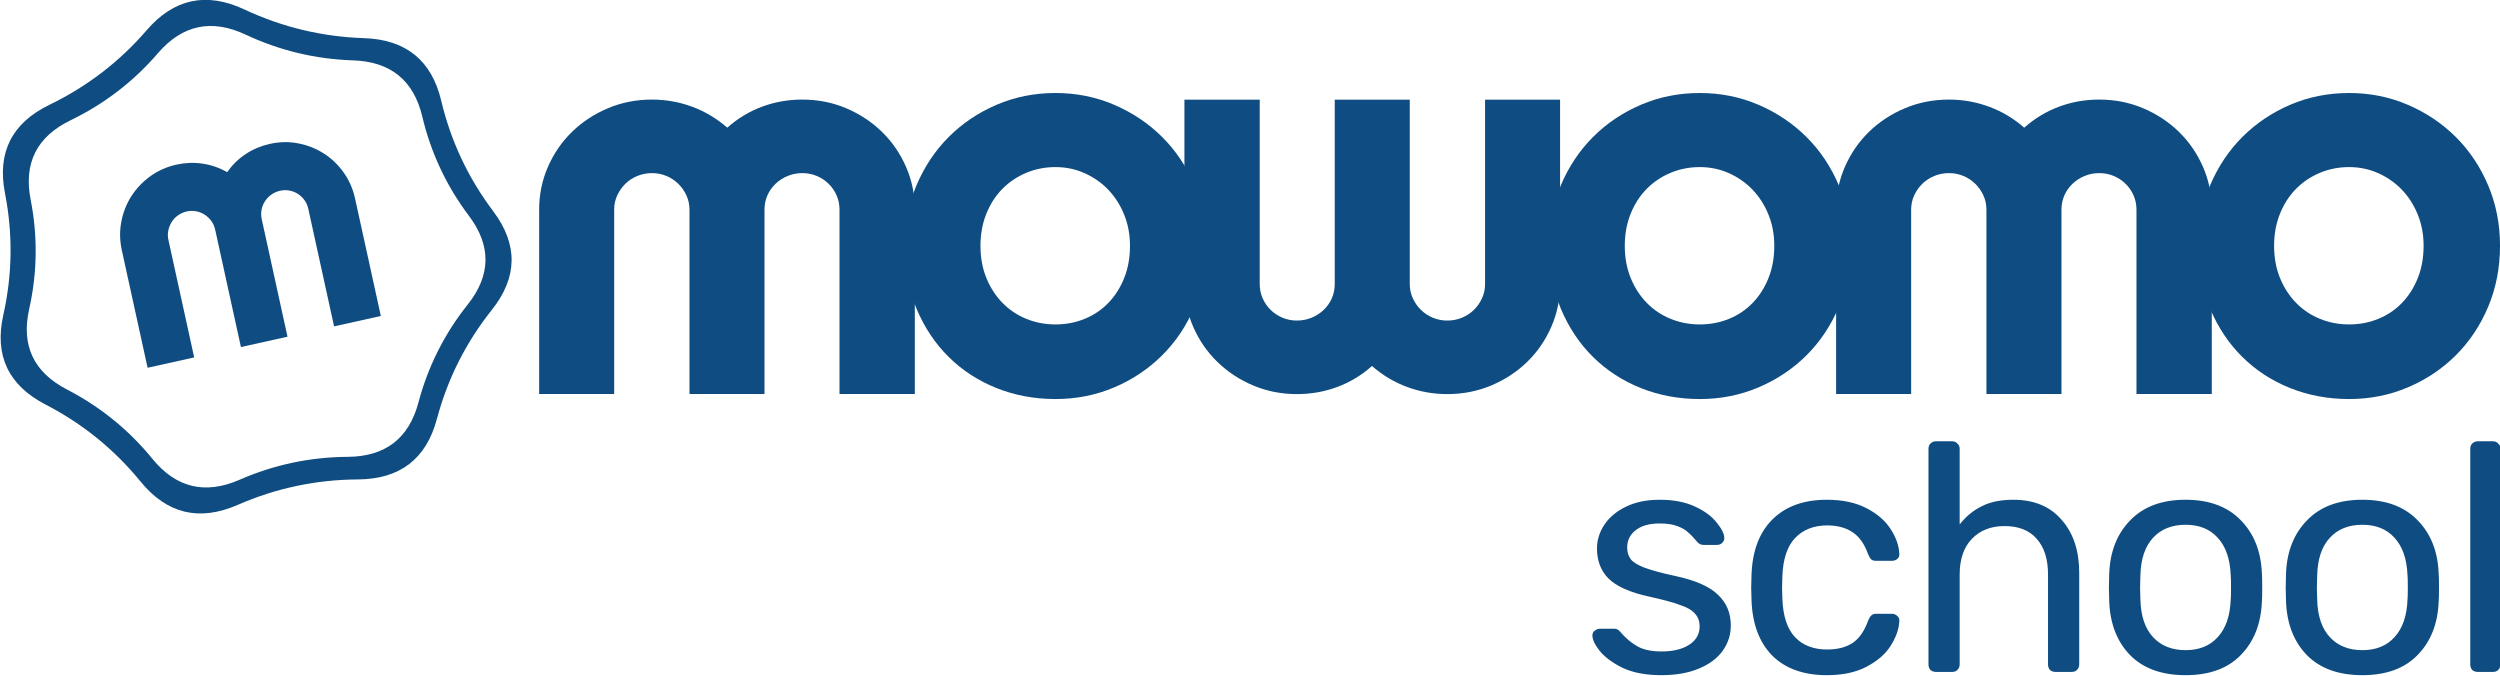
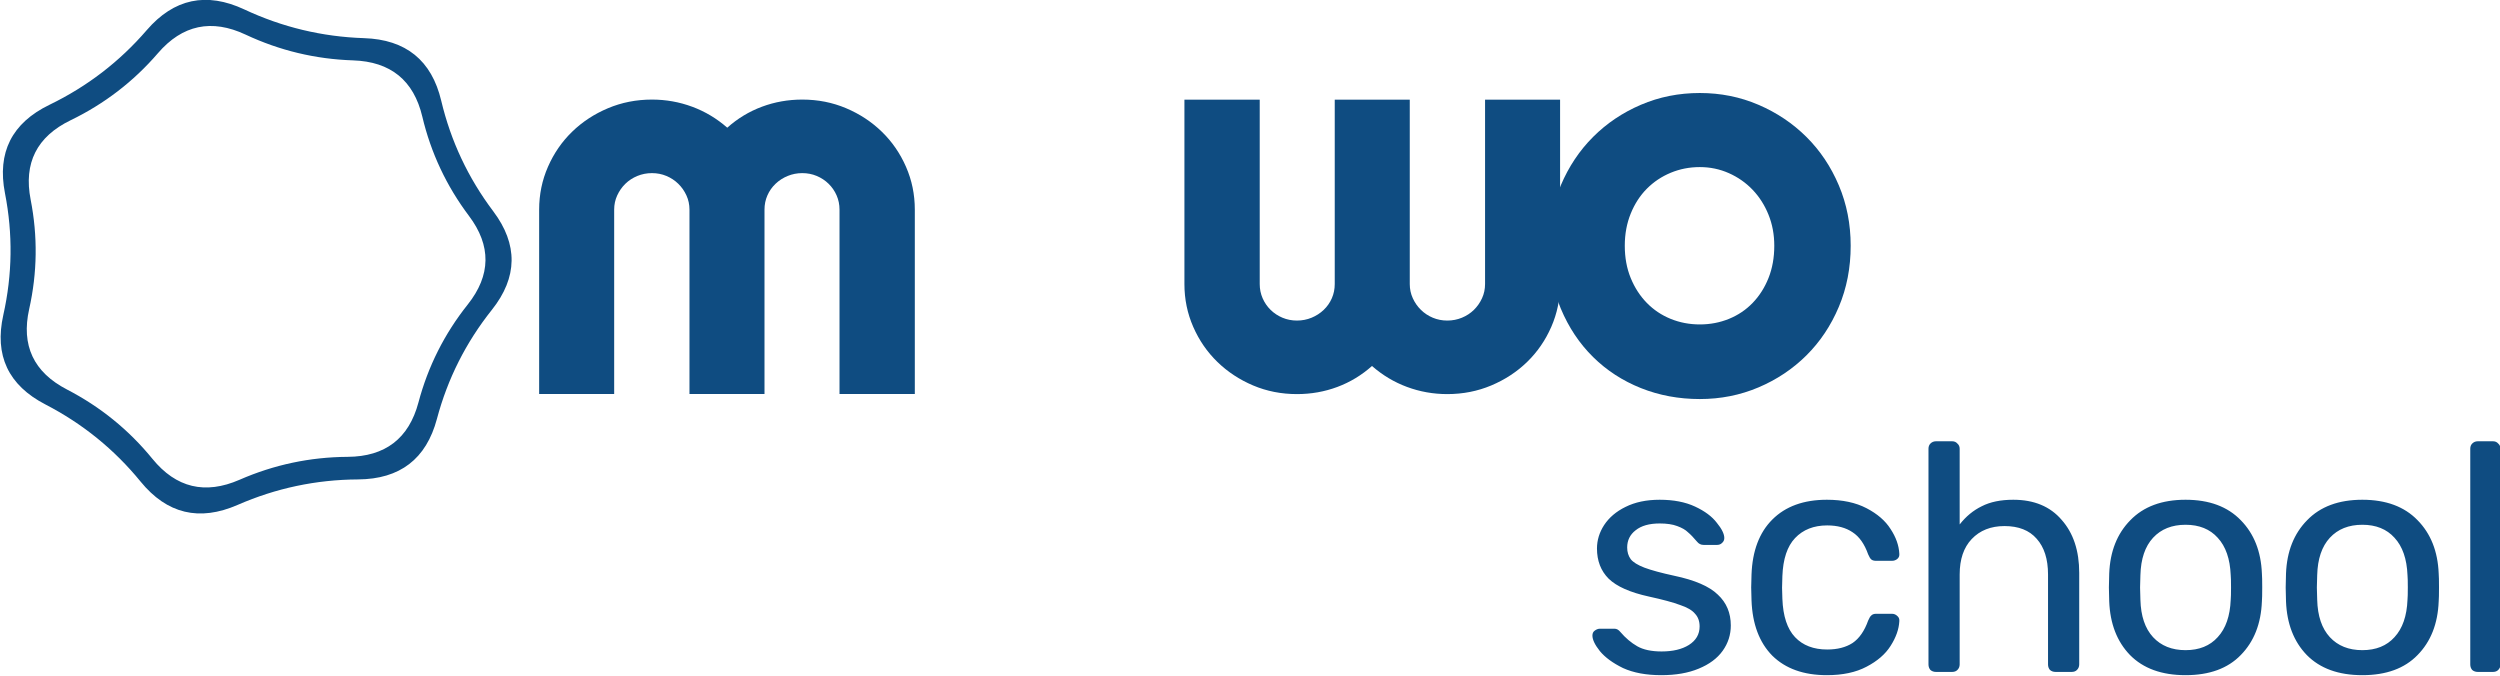
<svg xmlns="http://www.w3.org/2000/svg" width="1874" height="507" viewBox="0 0 1874 507" fill="none">
  <g clip-path="url(#clip0)">
-     <path d="M1647.81 184.22C1647.81 168.009 1650.78 152.909 1656.7 138.925C1662.63 124.942 1670.69 112.85 1680.89 102.648C1691.1 92.445 1703.05 84.407 1716.76 78.532C1730.48 72.655 1745.19 69.718 1760.91 69.718C1776.48 69.718 1791.13 72.655 1804.84 78.532C1818.56 84.409 1830.55 92.447 1840.82 102.648C1851.08 112.848 1859.18 124.94 1865.1 138.925C1871.03 152.909 1874.01 168.005 1874.01 184.22C1874.01 200.701 1871.03 215.967 1865.1 230.021C1859.19 244.071 1851.08 256.195 1840.82 266.397C1830.55 276.598 1818.56 284.602 1804.84 290.412C1791.13 296.219 1776.48 299.126 1760.91 299.126C1745.19 299.126 1730.48 296.392 1716.76 290.92C1703.05 285.448 1691.09 277.678 1680.89 267.613C1670.69 257.549 1662.63 245.453 1656.7 231.337C1650.78 217.218 1647.81 201.51 1647.81 184.22ZM1704.67 184.22C1704.67 193.136 1706.15 201.209 1709.11 208.437C1712.08 215.664 1716.11 221.88 1721.21 227.082C1726.31 232.28 1732.27 236.268 1739.09 239.038C1745.91 241.807 1753.18 243.194 1760.9 243.194C1768.62 243.194 1775.89 241.807 1782.71 239.038C1789.54 236.268 1795.46 232.282 1800.5 227.082C1805.53 221.878 1809.49 215.662 1812.38 208.437C1815.28 201.209 1816.73 193.136 1816.73 184.22C1816.73 175.84 1815.28 168.074 1812.38 160.914C1809.49 153.751 1805.53 147.539 1800.5 142.27C1795.47 137.001 1789.54 132.848 1782.71 129.808C1775.89 126.768 1768.62 125.247 1760.9 125.247C1753.18 125.247 1745.91 126.666 1739.09 129.505C1732.27 132.34 1726.31 136.324 1721.21 141.461C1716.11 146.595 1712.07 152.81 1709.11 160.106C1706.15 167.398 1704.67 175.435 1704.67 184.22Z" fill="#0F4C81" />
-     <path d="M1376.35 157.129C1376.35 145.78 1378.56 135.071 1382.96 125.007C1387.38 114.941 1393.41 106.192 1401.05 98.763C1408.7 91.331 1417.67 85.454 1427.94 81.129C1438.21 76.809 1449.2 74.644 1460.91 74.644C1471.39 74.644 1481.45 76.437 1491.1 80.016C1500.75 83.595 1509.5 88.83 1517.36 95.722C1525.08 88.832 1533.73 83.595 1543.3 80.016C1552.88 76.437 1562.98 74.644 1573.59 74.644C1585.31 74.644 1596.27 76.807 1606.47 81.129C1616.67 85.45 1625.59 91.329 1633.24 98.763C1640.89 106.192 1646.92 114.941 1651.33 125.007C1655.74 135.069 1657.95 145.779 1657.95 157.129V295.343H1601.5V157.129C1601.5 153.346 1600.78 149.8 1599.33 146.491C1597.89 143.179 1595.89 140.275 1593.34 137.776C1590.79 135.274 1587.83 133.318 1584.45 131.899C1581.07 130.481 1577.45 129.772 1573.59 129.772C1569.73 129.772 1566.08 130.483 1562.63 131.899C1559.19 133.318 1556.16 135.276 1553.54 137.776C1550.92 140.275 1548.89 143.179 1547.44 146.491C1545.99 149.8 1545.27 153.346 1545.27 157.129V295.343H1489.03V157.129C1489.03 153.346 1488.28 149.8 1486.76 146.491C1485.24 143.179 1483.21 140.275 1480.66 137.776C1478.11 135.274 1475.15 133.318 1471.77 131.899C1468.39 130.481 1464.77 129.772 1460.91 129.772C1457.05 129.772 1453.4 130.483 1449.95 131.899C1446.51 133.318 1443.51 135.276 1440.96 137.776C1438.41 140.275 1436.38 143.179 1434.86 146.491C1433.35 149.8 1432.59 153.346 1432.59 157.129V295.343H1376.35V157.129H1376.35Z" fill="#0F4C81" />
    <path d="M1161.08 184.22C1161.08 168.009 1164.05 152.909 1169.98 138.925C1175.9 124.942 1183.96 112.85 1194.17 102.648C1204.37 92.445 1216.32 84.407 1230.04 78.532C1243.75 72.655 1258.47 69.718 1274.18 69.718C1289.76 69.718 1304.4 72.655 1318.11 78.532C1331.83 84.409 1343.82 92.447 1354.09 102.648C1364.36 112.848 1372.46 124.94 1378.38 138.925C1384.31 152.909 1387.27 168.005 1387.27 184.22C1387.27 200.701 1384.31 215.967 1378.38 230.021C1372.46 244.071 1364.36 256.195 1354.09 266.397C1343.82 276.598 1331.83 284.602 1318.11 290.412C1304.4 296.219 1289.76 299.126 1274.18 299.126C1258.47 299.126 1243.75 296.392 1230.04 290.92C1216.32 285.448 1204.37 277.678 1194.17 267.613C1183.96 257.549 1175.9 245.453 1169.98 231.337C1164.05 217.218 1161.08 201.51 1161.08 184.22ZM1217.94 184.22C1217.94 193.136 1219.43 201.209 1222.39 208.437C1225.36 215.664 1229.39 221.88 1234.48 227.082C1239.58 232.28 1245.54 236.268 1252.36 239.038C1259.19 241.807 1266.46 243.194 1274.18 243.194C1281.9 243.194 1289.17 241.807 1295.99 239.038C1302.81 236.268 1308.74 232.282 1313.77 227.082C1318.8 221.878 1322.77 215.662 1325.66 208.437C1328.55 201.209 1330 193.136 1330 184.22C1330 175.84 1328.56 168.074 1325.66 160.914C1322.77 153.751 1318.8 147.539 1313.77 142.27C1308.74 137.001 1302.81 132.848 1295.99 129.808C1289.17 126.768 1281.9 125.247 1274.18 125.247C1266.46 125.247 1259.19 126.666 1252.36 129.505C1245.54 132.34 1239.58 136.324 1234.48 141.461C1229.38 146.595 1225.35 152.81 1222.39 160.106C1219.43 167.398 1217.94 175.435 1217.94 184.22Z" fill="#0F4C81" />
    <path d="M1169.45 212.933C1169.45 224.283 1167.24 234.992 1162.83 245.056C1158.42 255.12 1152.39 263.871 1144.74 271.301C1137.09 278.732 1128.13 284.609 1117.86 288.934C1107.59 293.255 1096.6 295.417 1084.88 295.417C1074.41 295.417 1064.34 293.625 1054.7 290.047C1045.05 286.468 1036.3 281.231 1028.44 274.343C1020.72 281.231 1012.07 286.468 1002.49 290.047C992.911 293.625 982.816 295.417 972.204 295.417C960.486 295.417 949.528 293.255 939.329 288.934C929.126 284.611 920.204 278.732 912.553 271.301C904.903 263.871 898.873 255.122 894.462 245.056C890.049 234.994 887.844 224.283 887.844 212.933V74.721H944.289V212.933C944.289 216.718 945.013 220.263 946.46 223.571C947.906 226.884 949.902 229.788 952.454 232.287C955.005 234.788 957.966 236.745 961.345 238.164C964.722 239.583 968.339 240.293 972.2 240.293C976.057 240.293 979.712 239.583 983.158 238.164C986.6 236.745 989.636 234.786 992.255 232.287C994.874 229.788 996.907 226.884 998.353 223.571C999.803 220.263 1000.52 216.716 1000.52 212.933V74.721H1056.76V212.933C1056.76 216.718 1057.52 220.263 1059.04 223.571C1060.55 226.884 1062.58 229.788 1065.14 232.287C1067.68 234.788 1070.65 236.745 1074.03 238.164C1077.4 239.583 1081.02 240.293 1084.88 240.293C1088.74 240.293 1092.39 239.583 1095.84 238.164C1099.28 236.745 1102.28 234.786 1104.83 232.287C1107.38 229.788 1109.41 226.884 1110.93 223.571C1112.45 220.263 1113.2 216.716 1113.2 212.933V74.721H1169.44V212.933H1169.45Z" fill="#0F4C81" />
-     <path d="M678.105 184.22C678.105 168.009 681.072 152.909 686.994 138.925C692.923 124.942 700.985 112.85 711.184 102.648C721.387 92.445 733.343 84.407 747.055 78.532C760.773 72.655 775.484 69.718 791.198 69.718C806.775 69.718 821.418 72.655 835.132 78.532C848.85 84.409 860.841 92.447 871.108 102.648C881.377 112.848 889.476 124.94 895.402 138.925C901.33 152.909 904.291 168.005 904.291 184.22C904.291 200.701 901.328 215.967 895.402 230.021C889.476 244.071 881.377 256.195 871.108 266.397C860.843 276.598 848.85 284.602 835.132 290.412C821.418 296.219 806.775 299.126 791.198 299.126C775.486 299.126 760.771 296.392 747.055 290.92C733.341 285.448 721.385 277.678 711.184 267.613C700.985 257.549 692.922 245.453 686.994 231.337C681.07 217.218 678.105 201.51 678.105 184.22ZM734.962 184.22C734.962 193.136 736.445 201.209 739.408 208.437C742.375 215.664 746.407 221.88 751.503 227.082C756.604 232.28 762.565 236.268 769.387 239.038C776.21 241.807 783.482 243.194 791.202 243.194C798.923 243.194 806.189 241.807 813.015 239.038C819.836 236.268 825.766 232.282 830.796 227.082C835.83 221.878 839.791 215.662 842.683 208.437C845.577 201.209 847.025 193.136 847.025 184.22C847.025 175.84 845.579 168.074 842.683 160.914C839.789 153.751 835.828 147.539 830.796 142.27C825.766 137.001 819.836 132.848 813.015 129.808C806.191 126.768 798.923 125.247 791.202 125.247C783.482 125.247 776.21 126.666 769.387 129.505C762.565 132.34 756.602 136.324 751.503 141.461C746.405 146.595 742.373 152.81 739.408 160.106C736.445 167.398 734.962 175.435 734.962 184.22Z" fill="#0F4C81" />
    <path d="M404.145 157.129C404.145 145.78 406.351 135.071 410.762 125.007C415.175 114.941 421.203 106.192 428.854 98.763C436.504 91.331 445.464 85.454 455.732 81.129C466.002 76.809 476.995 74.644 488.709 74.644C499.185 74.644 509.248 76.437 518.894 80.016C528.543 83.595 537.296 88.83 545.151 95.722C552.872 88.832 561.52 83.595 571.098 80.016C580.68 76.437 590.775 74.644 601.387 74.644C613.105 74.644 624.062 76.807 634.262 81.129C644.465 85.45 653.387 91.329 661.038 98.763C668.688 106.192 674.718 114.941 679.129 125.007C683.542 135.069 685.747 145.779 685.747 157.129V295.343H629.302V157.129C629.302 153.346 628.577 149.8 627.131 146.491C625.685 143.179 623.689 140.275 621.137 137.776C618.586 135.274 615.625 133.318 612.246 131.899C608.869 130.481 605.251 129.772 601.391 129.772C597.534 129.772 593.879 130.483 590.433 131.899C586.991 133.318 583.957 135.276 581.336 137.776C578.719 140.275 576.684 143.179 575.237 146.491C573.789 149.8 573.066 153.346 573.066 157.129V295.343H516.829V157.129C516.829 153.346 516.072 149.8 514.553 146.491C513.038 143.179 511.007 140.275 508.453 137.776C505.904 135.274 502.941 133.318 499.564 131.899C496.187 130.481 492.569 129.772 488.709 129.772C484.852 129.772 481.197 130.483 477.751 131.899C474.309 133.318 471.31 135.276 468.756 137.776C466.208 140.275 464.176 143.179 462.658 146.491C461.143 149.8 460.382 153.346 460.382 157.129V295.343H404.146V157.129H404.145Z" fill="#0F4C81" />
    <path d="M369.675 158.287C350.914 133.366 337.94 105.768 330.748 75.53C323.577 45.273 304.27 29.616 272.867 28.599C241.483 27.564 211.585 20.391 183.191 7.099C154.798 -6.211 130.409 -1.052 110.009 22.579C89.627 46.23 65.318 64.876 37.099 78.54C8.881 92.203 -2.238 114.289 3.723 144.801C9.703 175.312 9.292 205.725 2.492 236.06C-4.309 266.415 6.204 288.776 34.051 303.181C61.898 317.587 85.679 336.859 105.416 361.037C125.173 385.216 149.404 391.02 178.149 378.472C206.893 365.924 236.968 359.551 268.391 359.376C299.814 359.161 319.512 344.053 327.523 313.991C335.516 283.95 349.234 256.701 368.677 232.289C388.103 207.874 388.434 183.208 369.675 158.287ZM350.602 228.281C333.152 250.212 320.841 274.683 313.668 301.696C306.476 328.688 288.792 342.273 260.573 342.45C232.375 342.627 205.369 348.353 179.574 359.631C153.759 370.909 131.991 365.69 114.267 343.956C96.562 322.24 75.184 304.903 50.191 291.963C25.198 279.023 15.758 258.93 21.876 231.663C27.973 204.395 28.345 177.071 22.971 149.648C17.616 122.245 27.603 102.405 52.947 90.13C78.274 77.856 100.101 61.104 118.392 39.859C136.703 18.611 158.609 13.98 184.091 25.942C209.574 37.884 236.424 44.336 264.601 45.254C292.799 46.172 310.114 60.226 316.562 87.416C323.01 114.605 334.657 139.388 351.502 161.788C368.367 184.166 368.053 206.331 350.602 228.281Z" fill="#0F4C81" />
-     <path d="M91.319 187.609C89.732 180.379 89.605 173.251 90.938 166.23C92.271 159.206 94.791 152.803 98.501 147.013C102.212 141.224 106.955 136.243 112.723 132.073C118.496 127.904 125.019 125.011 132.292 123.396C138.798 121.953 145.295 121.706 151.786 122.657C158.277 123.606 164.442 125.74 170.284 129.046C174.115 123.593 178.751 119.062 184.199 115.46C189.647 111.857 195.666 109.327 202.254 107.866C209.529 106.252 216.632 106.116 223.57 107.464C230.509 108.81 236.87 111.328 242.658 115.009C248.445 118.688 253.413 123.431 257.558 129.237C261.705 135.042 264.568 141.562 266.155 148.793L285.476 236.861L250.432 244.64L231.112 156.572C230.582 154.16 229.636 152 228.277 150.09C226.914 148.179 225.269 146.603 223.334 145.364C221.401 144.12 219.29 143.284 216.994 142.845C214.698 142.408 212.354 142.455 209.957 142.986C207.561 143.518 205.391 144.474 203.449 145.851C201.51 147.231 199.901 148.897 198.622 150.851C197.348 152.803 196.488 154.934 196.055 157.245C195.62 159.554 195.666 161.911 196.194 164.325L215.514 252.393L180.599 260.144L161.278 172.076C160.749 169.664 159.784 167.508 158.381 165.608C156.975 163.706 155.308 162.136 153.375 160.894C151.444 159.65 149.33 158.814 147.035 158.375C144.741 157.938 142.395 157.985 139.997 158.516C137.601 159.048 135.432 160.004 133.489 161.381C131.549 162.761 129.961 164.421 128.727 166.366C127.495 168.309 126.64 170.439 126.16 172.76C125.683 175.078 125.707 177.441 126.236 179.853L145.557 267.922L110.639 275.673L91.319 187.609Z" fill="#0F4C81" />
    <path d="M1245.3 506.107C1233.94 506.107 1224.36 504.321 1216.57 500.75C1208.94 497.016 1203.17 492.795 1199.28 488.088C1195.54 483.38 1193.68 479.484 1193.68 476.399C1193.68 474.776 1194.25 473.558 1195.38 472.747C1196.68 471.773 1197.98 471.286 1199.28 471.286H1210.24C1211.86 471.286 1213.32 472.097 1214.62 473.721C1218.51 478.266 1222.74 481.838 1227.28 484.435C1231.83 487.032 1237.91 488.331 1245.54 488.331C1253.99 488.331 1260.8 486.708 1266 483.461C1271.36 480.052 1274.03 475.425 1274.03 469.581C1274.03 465.685 1272.9 462.519 1270.62 460.084C1268.51 457.487 1264.78 455.295 1259.42 453.51C1254.23 451.562 1246.44 449.451 1236.05 447.179C1221.92 444.094 1211.86 439.63 1205.85 433.786C1200.01 427.942 1197.09 420.393 1197.09 411.14C1197.09 404.971 1198.87 399.127 1202.44 393.607C1206.18 387.926 1211.53 383.38 1218.51 379.971C1225.66 376.4 1234.18 374.614 1244.08 374.614C1254.47 374.614 1263.32 376.318 1270.62 379.728C1277.93 383.137 1283.37 387.195 1286.94 391.903C1290.67 396.448 1292.54 400.263 1292.54 403.348C1292.54 404.809 1291.97 406.026 1290.84 407C1289.86 407.974 1288.64 408.461 1287.18 408.461H1276.96C1275.01 408.461 1273.38 407.65 1272.09 406.026C1269.49 402.942 1267.22 400.588 1265.27 398.965C1263.48 397.179 1260.8 395.637 1257.23 394.338C1253.82 393.039 1249.44 392.39 1244.08 392.39C1236.29 392.39 1230.28 394.094 1226.06 397.503C1221.84 400.75 1219.73 405.052 1219.73 410.409C1219.73 413.818 1220.63 416.74 1222.41 419.175C1224.2 421.448 1227.61 423.559 1232.64 425.507C1237.83 427.455 1245.3 429.484 1255.04 431.594C1270.46 434.841 1281.34 439.549 1287.67 445.718C1294.16 451.724 1297.41 459.435 1297.41 468.851C1297.41 475.831 1295.38 482.162 1291.32 487.844C1287.26 493.526 1281.26 497.99 1273.3 501.237C1265.51 504.484 1256.18 506.107 1245.3 506.107ZM1369.43 506.107C1352.06 506.107 1338.42 501.237 1328.52 491.497C1318.78 481.594 1313.59 467.795 1312.94 450.101L1312.69 440.36L1312.94 430.62C1313.59 412.925 1318.78 399.208 1328.52 389.468C1338.42 379.565 1352.06 374.614 1369.43 374.614C1381.12 374.614 1391.02 376.724 1399.14 380.945C1407.26 385.166 1413.26 390.361 1417.16 396.529C1421.22 402.698 1423.41 408.867 1423.73 415.036C1423.9 416.659 1423.41 417.958 1422.27 418.932C1421.14 419.906 1419.76 420.393 1418.13 420.393H1406.44C1404.82 420.393 1403.6 420.068 1402.79 419.419C1401.98 418.77 1401.17 417.471 1400.36 415.523C1397.6 407.731 1393.7 402.211 1388.67 398.965C1383.64 395.555 1377.3 393.851 1369.67 393.851C1359.61 393.851 1351.57 397.016 1345.57 403.348C1339.72 409.516 1336.56 419.013 1336.07 431.838L1335.83 440.604L1336.07 448.883C1336.56 461.87 1339.72 471.448 1345.57 477.617C1351.41 483.786 1359.45 486.87 1369.67 486.87C1377.3 486.87 1383.64 485.247 1388.67 482C1393.7 478.591 1397.6 472.99 1400.36 465.198C1401.17 463.25 1401.98 461.951 1402.79 461.302C1403.6 460.49 1404.82 460.084 1406.44 460.084H1418.13C1419.76 460.084 1421.14 460.653 1422.27 461.789C1423.41 462.763 1423.9 464.062 1423.73 465.685C1423.41 471.691 1421.22 477.86 1417.16 484.191C1413.26 490.36 1407.26 495.555 1399.14 499.776C1391.18 503.997 1381.28 506.107 1369.43 506.107ZM1451.19 503.672C1449.57 503.672 1448.19 503.185 1447.05 502.211C1446.08 501.074 1445.59 499.695 1445.59 498.071V336.384C1445.59 334.76 1446.08 333.462 1447.05 332.488C1448.19 331.351 1449.57 330.783 1451.19 330.783H1463.37C1464.99 330.783 1466.29 331.351 1467.26 332.488C1468.4 333.462 1468.97 334.76 1468.97 336.384V393.12C1473.67 387.114 1479.19 382.568 1485.52 379.484C1491.86 376.237 1499.73 374.614 1509.14 374.614C1524.73 374.614 1536.82 379.646 1545.43 389.711C1554.19 399.614 1558.58 412.844 1558.58 429.403V498.071C1558.58 499.695 1558.01 501.074 1556.87 502.211C1555.9 503.185 1554.6 503.672 1552.98 503.672H1540.8C1539.18 503.672 1537.8 503.185 1536.66 502.211C1535.69 501.074 1535.2 499.695 1535.2 498.071V430.62C1535.2 419.094 1532.36 410.166 1526.68 403.835C1521.16 397.503 1513.12 394.338 1502.57 394.338C1492.34 394.338 1484.14 397.585 1477.98 404.078C1471.97 410.409 1468.97 419.257 1468.97 430.62V498.071C1468.97 499.695 1468.4 501.074 1467.26 502.211C1466.29 503.185 1464.99 503.672 1463.37 503.672H1451.19ZM1638.29 506.107C1620.44 506.107 1606.56 501.074 1596.65 491.01C1586.91 480.945 1581.72 467.552 1581.07 450.831L1580.83 440.36L1581.07 429.89C1581.72 413.331 1586.99 400.02 1596.9 389.955C1606.8 379.728 1620.6 374.614 1638.29 374.614C1655.99 374.614 1669.79 379.728 1679.69 389.955C1689.59 400.02 1694.87 413.331 1695.52 429.89C1695.68 431.675 1695.76 435.166 1695.76 440.36C1695.76 445.555 1695.68 449.045 1695.52 450.831C1694.87 467.552 1689.59 480.945 1679.69 491.01C1669.95 501.074 1656.15 506.107 1638.29 506.107ZM1638.29 487.357C1648.52 487.357 1656.56 484.11 1662.4 477.617C1668.41 471.123 1671.65 461.789 1672.14 449.614C1672.3 447.99 1672.38 444.906 1672.38 440.36C1672.38 435.815 1672.3 432.731 1672.14 431.107C1671.65 418.932 1668.41 409.598 1662.4 403.104C1656.56 396.611 1648.52 393.364 1638.29 393.364C1628.07 393.364 1619.95 396.611 1613.94 403.104C1607.94 409.598 1604.77 418.932 1604.45 431.107L1604.2 440.36L1604.45 449.614C1604.77 461.789 1607.94 471.123 1613.94 477.617C1619.95 484.11 1628.07 487.357 1638.29 487.357ZM1770.81 506.107C1752.96 506.107 1739.08 501.074 1729.17 491.01C1719.43 480.945 1714.24 467.552 1713.59 450.831L1713.35 440.36L1713.59 429.89C1714.24 413.331 1719.52 400.02 1729.42 389.955C1739.32 379.728 1753.12 374.614 1770.81 374.614C1788.51 374.614 1802.31 379.728 1812.21 389.955C1822.11 400.02 1827.39 413.331 1828.04 429.89C1828.2 431.675 1828.28 435.166 1828.28 440.36C1828.28 445.555 1828.2 449.045 1828.04 450.831C1827.39 467.552 1822.11 480.945 1812.21 491.01C1802.47 501.074 1788.67 506.107 1770.81 506.107ZM1770.81 487.357C1781.04 487.357 1789.08 484.11 1794.92 477.617C1800.93 471.123 1804.17 461.789 1804.66 449.614C1804.82 447.99 1804.9 444.906 1804.9 440.36C1804.9 435.815 1804.82 432.731 1804.66 431.107C1804.17 418.932 1800.93 409.598 1794.92 403.104C1789.08 396.611 1781.04 393.364 1770.81 393.364C1760.59 393.364 1752.47 396.611 1746.46 403.104C1740.46 409.598 1737.29 418.932 1736.97 431.107L1736.72 440.36L1736.97 449.614C1737.29 461.789 1740.46 471.123 1746.46 477.617C1752.47 484.11 1760.59 487.357 1770.81 487.357ZM1857.31 503.672C1855.69 503.672 1854.31 503.185 1853.17 502.211C1852.2 501.074 1851.71 499.695 1851.71 498.071V336.384C1851.71 334.76 1852.2 333.462 1853.17 332.488C1854.31 331.351 1855.69 330.783 1857.31 330.783H1868.76C1870.38 330.783 1871.68 331.351 1872.65 332.488C1873.79 333.462 1874.36 334.76 1874.36 336.384V498.071C1874.36 499.695 1873.79 501.074 1872.65 502.211C1871.68 503.185 1870.38 503.672 1868.76 503.672H1857.31Z" fill="#0F4C81" />
  </g>
  <defs>
    <clipPath id="clip0">
      <rect width="1874" height="507" fill="white" />
    </clipPath>
  </defs>
</svg>